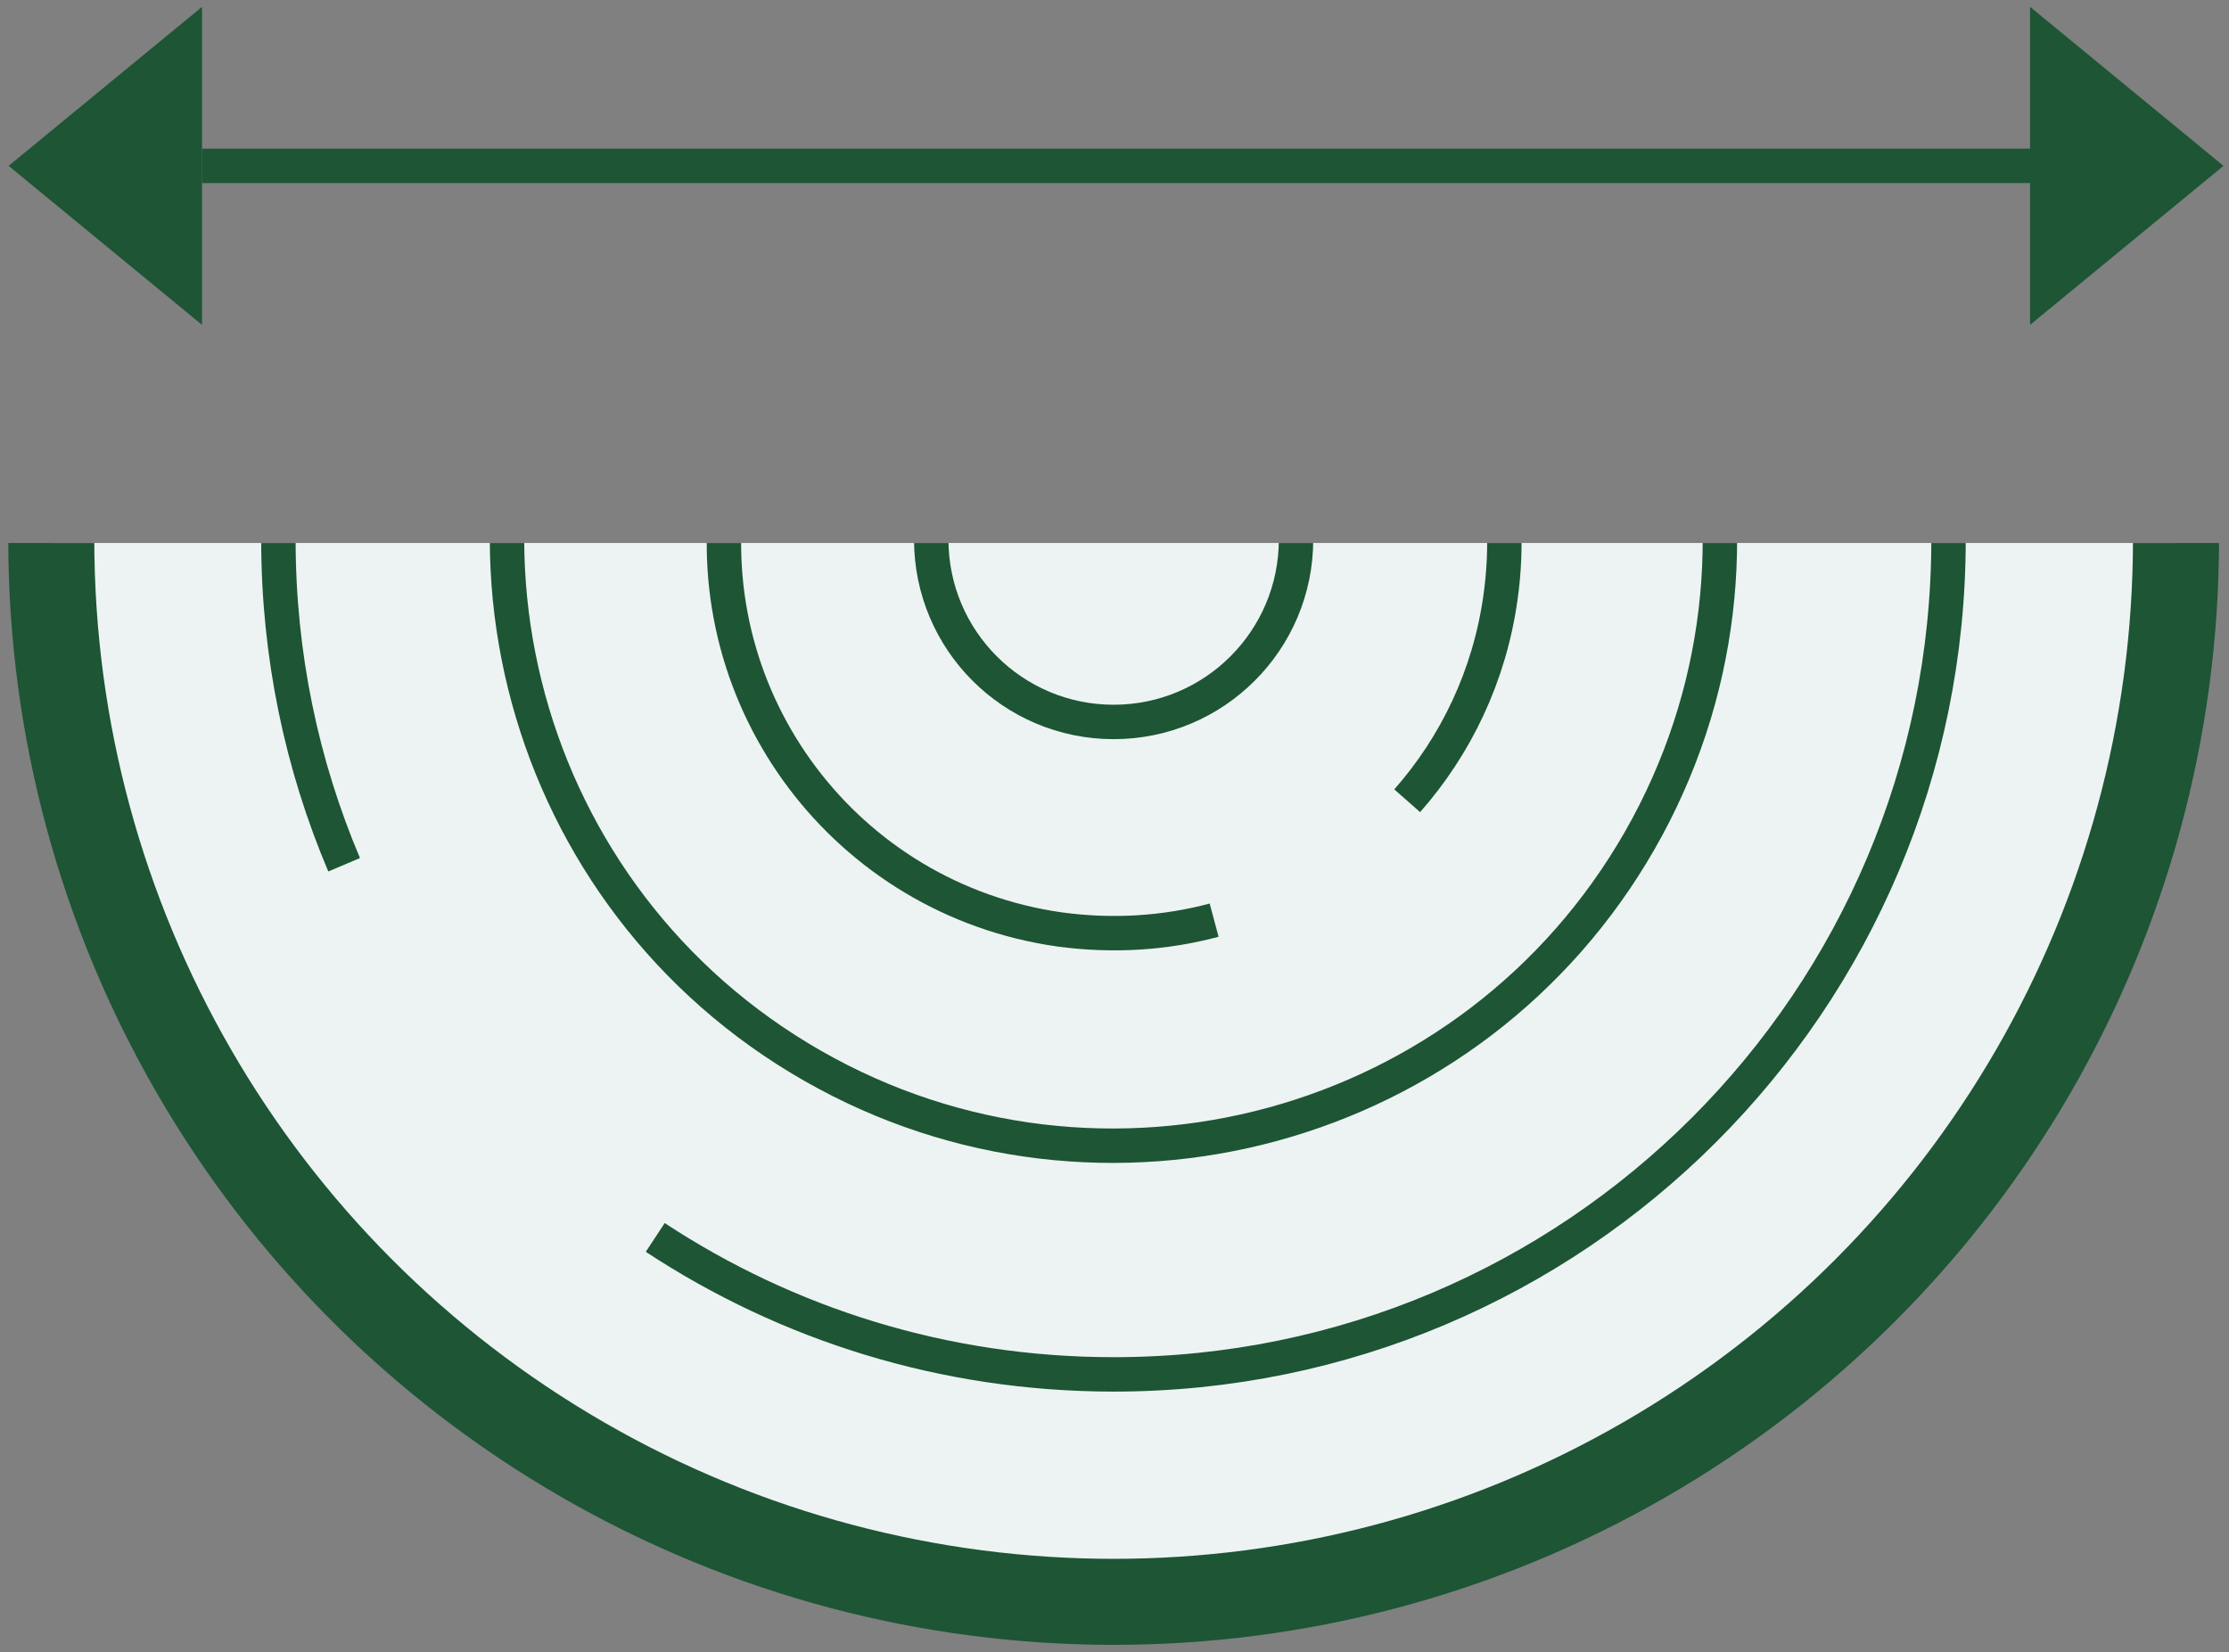
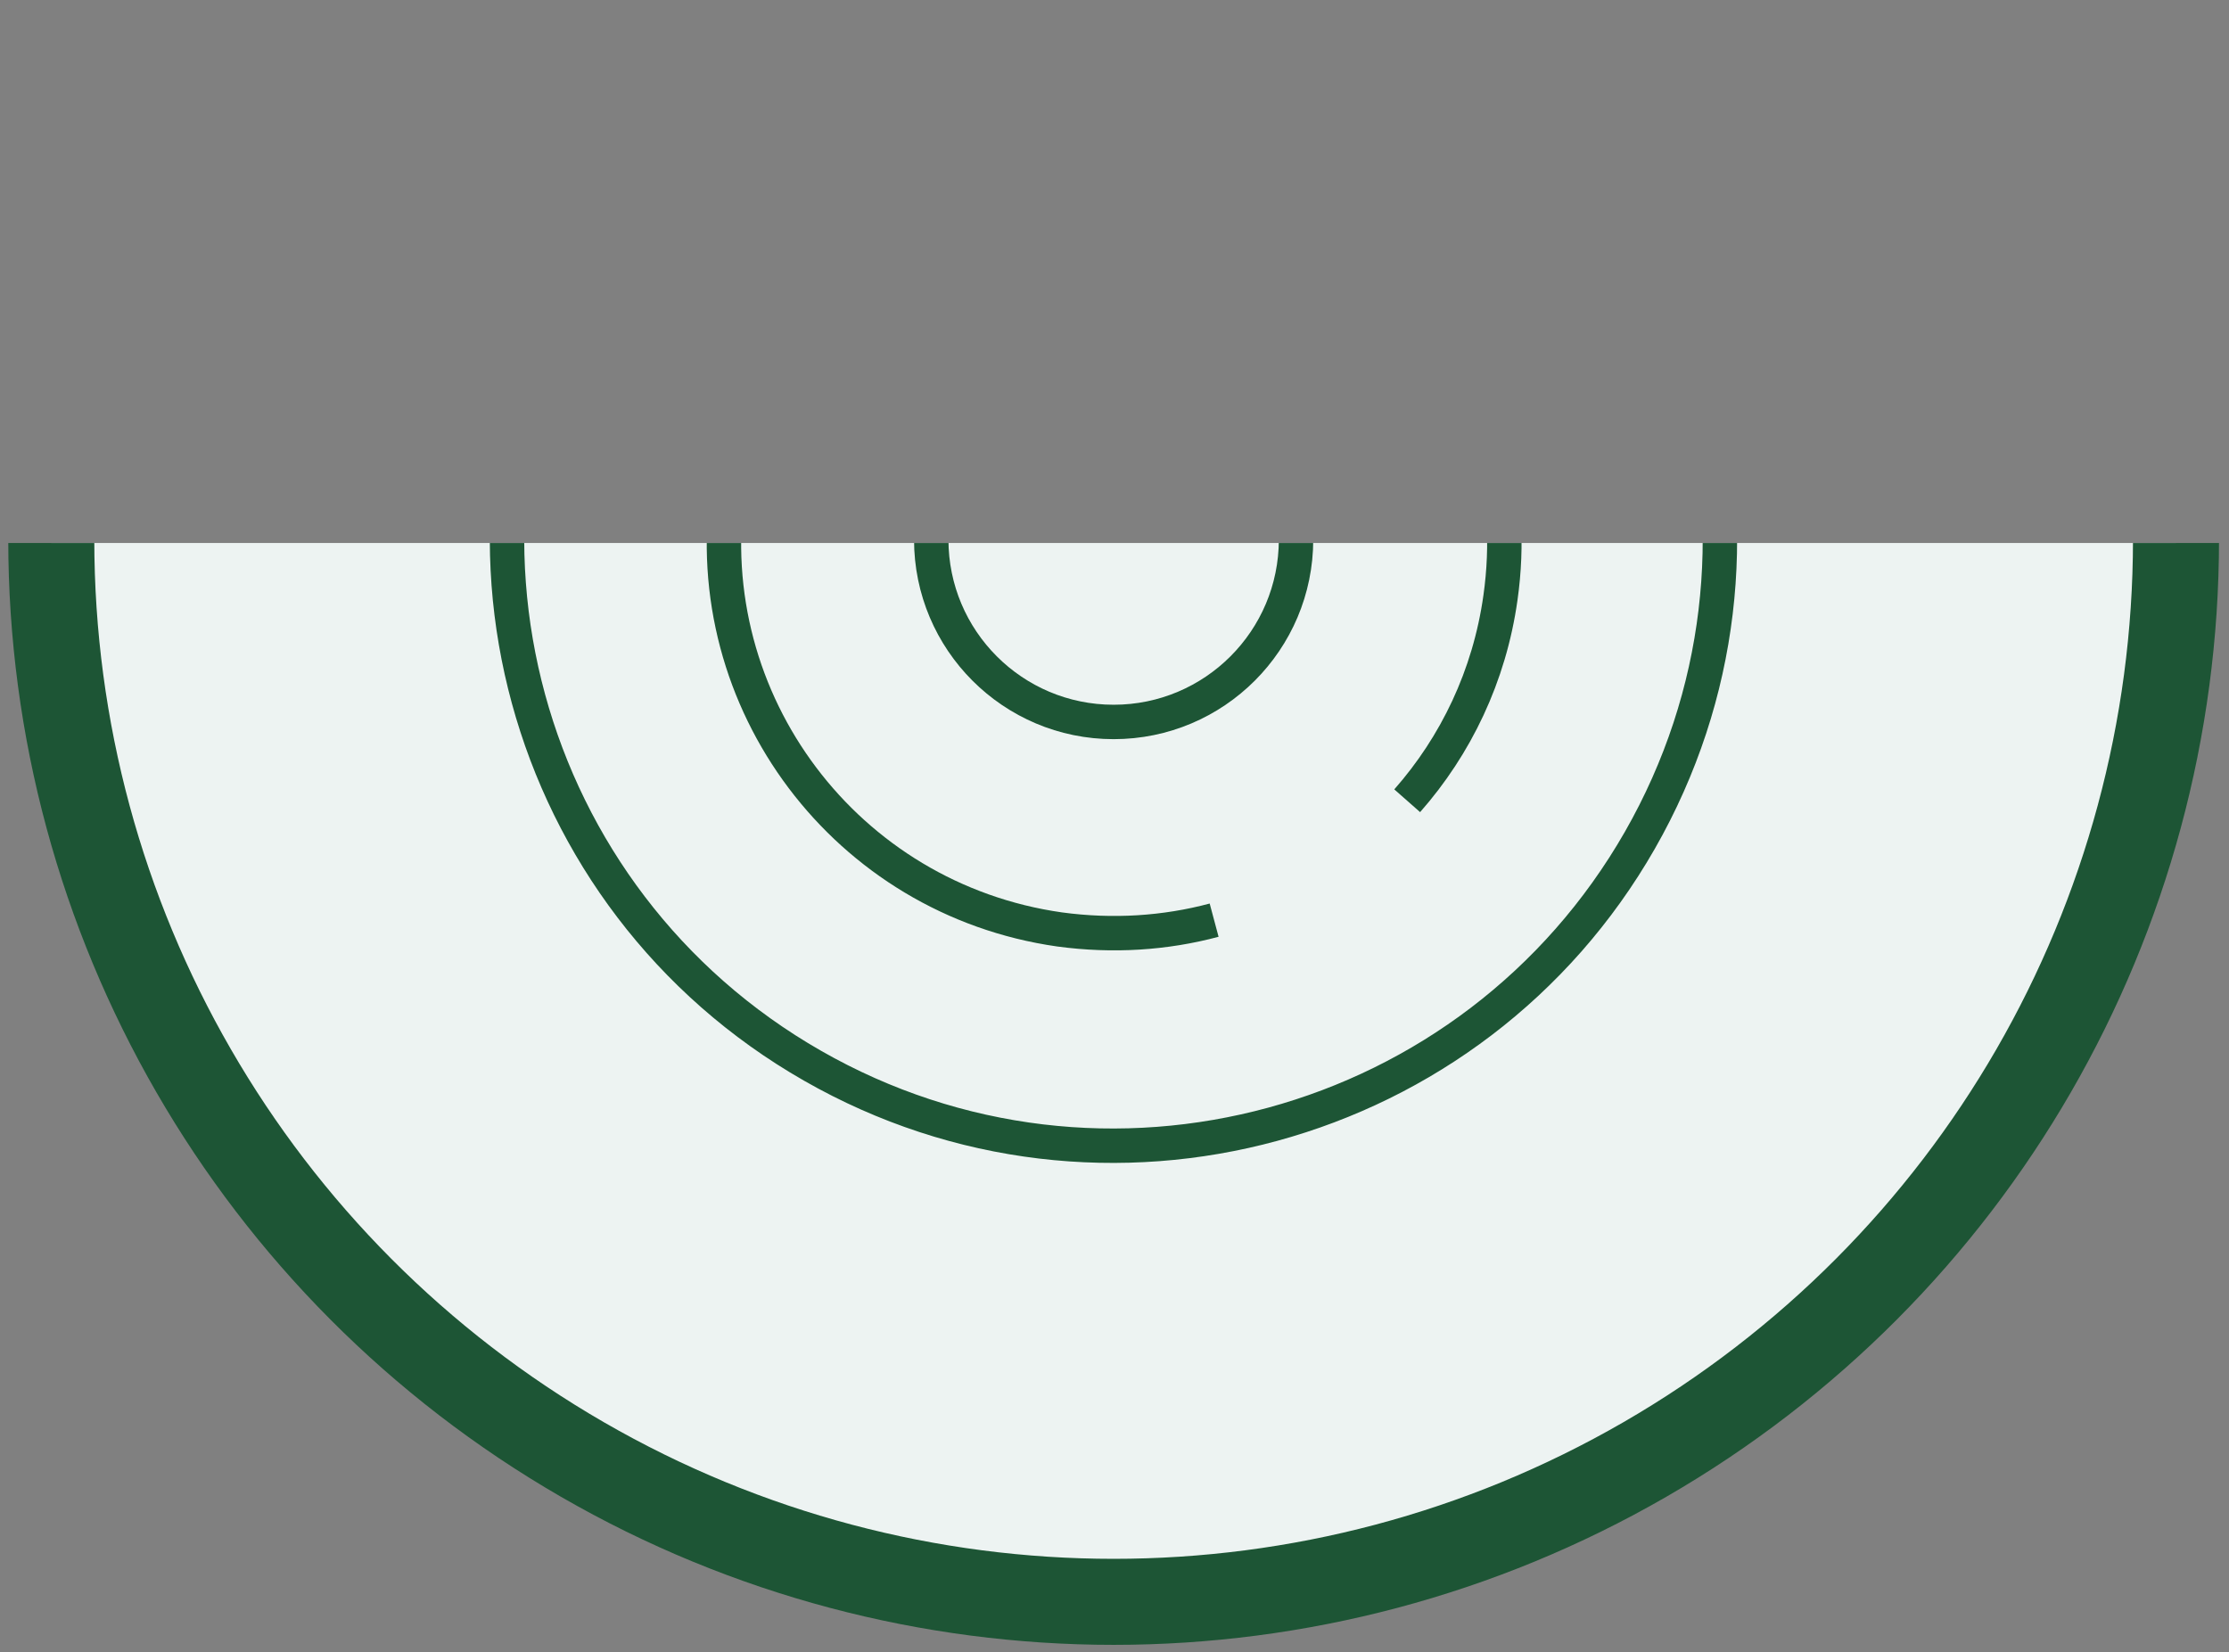
<svg xmlns="http://www.w3.org/2000/svg" id="Layer_1" viewBox="0 0 64.77 48.02">
  <rect x="0" y="0" width="64.77" height="48.02" fill="#808080" stroke="none" />
  <defs>
    <clipPath id="clippath">
      <rect x="-2.17" y="15.78" width="68.73" height="35.57" style="fill:none; stroke-width:0px;" />
    </clipPath>
  </defs>
-   <line x1="5.87" y1="4.82" x2="59.63" y2="4.82" style="fill:none; stroke:#1d5535; stroke-miterlimit:10;" />
-   <polygon points="5.87 9.44 .25 4.82 5.87 .2 5.87 9.44" style="fill:#1d5535; stroke-width:0px;" />
-   <polygon points="58.99 .2 64.61 4.82 58.99 9.44 58.99 .2" style="fill:#1d5535; stroke-width:0px;" />
  <g style="clip-path:url(#clippath);">
    <circle cx="32.36" cy="15.68" r="30.87" style="fill:#edf3f2; stroke:#1d5535; stroke-miterlimit:10; stroke-width:2.5px;" />
-     <path d="m10,25.13c-1.23-2.9-1.91-6.09-1.91-9.44,0-13.4,10.86-24.26,24.26-24.26S56.62,2.28,56.62,15.68s-10.86,24.26-24.26,24.26c-4.92,0-9.49-1.46-13.32-3.98" style="fill:none; stroke:#1d5535; stroke-miterlimit:10;" />
    <path d="m34.46-1.82c2.27.27,4.53,1,6.64,2.2,8.45,4.83,11.38,15.6,6.55,24.04s-15.6,11.38-24.04,6.55c-8.45-4.83-11.38-15.6-6.55-24.04C18.84,3.83,21.41,1.48,24.37-.03" style="fill:none; stroke:#1d5535; stroke-miterlimit:10;" />
    <path d="m35.28,26.74c-1.42.38-2.94.48-4.49.27-6.2-.88-10.52-6.61-9.64-12.81s6.61-10.52,12.81-9.64,10.52,6.61,9.64,12.81c-.32,2.28-1.3,4.3-2.71,5.9" style="fill:none; stroke:#1d5535; stroke-miterlimit:10;" />
    <circle cx="32.36" cy="15.68" r="5.3" style="fill:none; stroke:#1d5535; stroke-miterlimit:10;" />
  </g>
</svg>